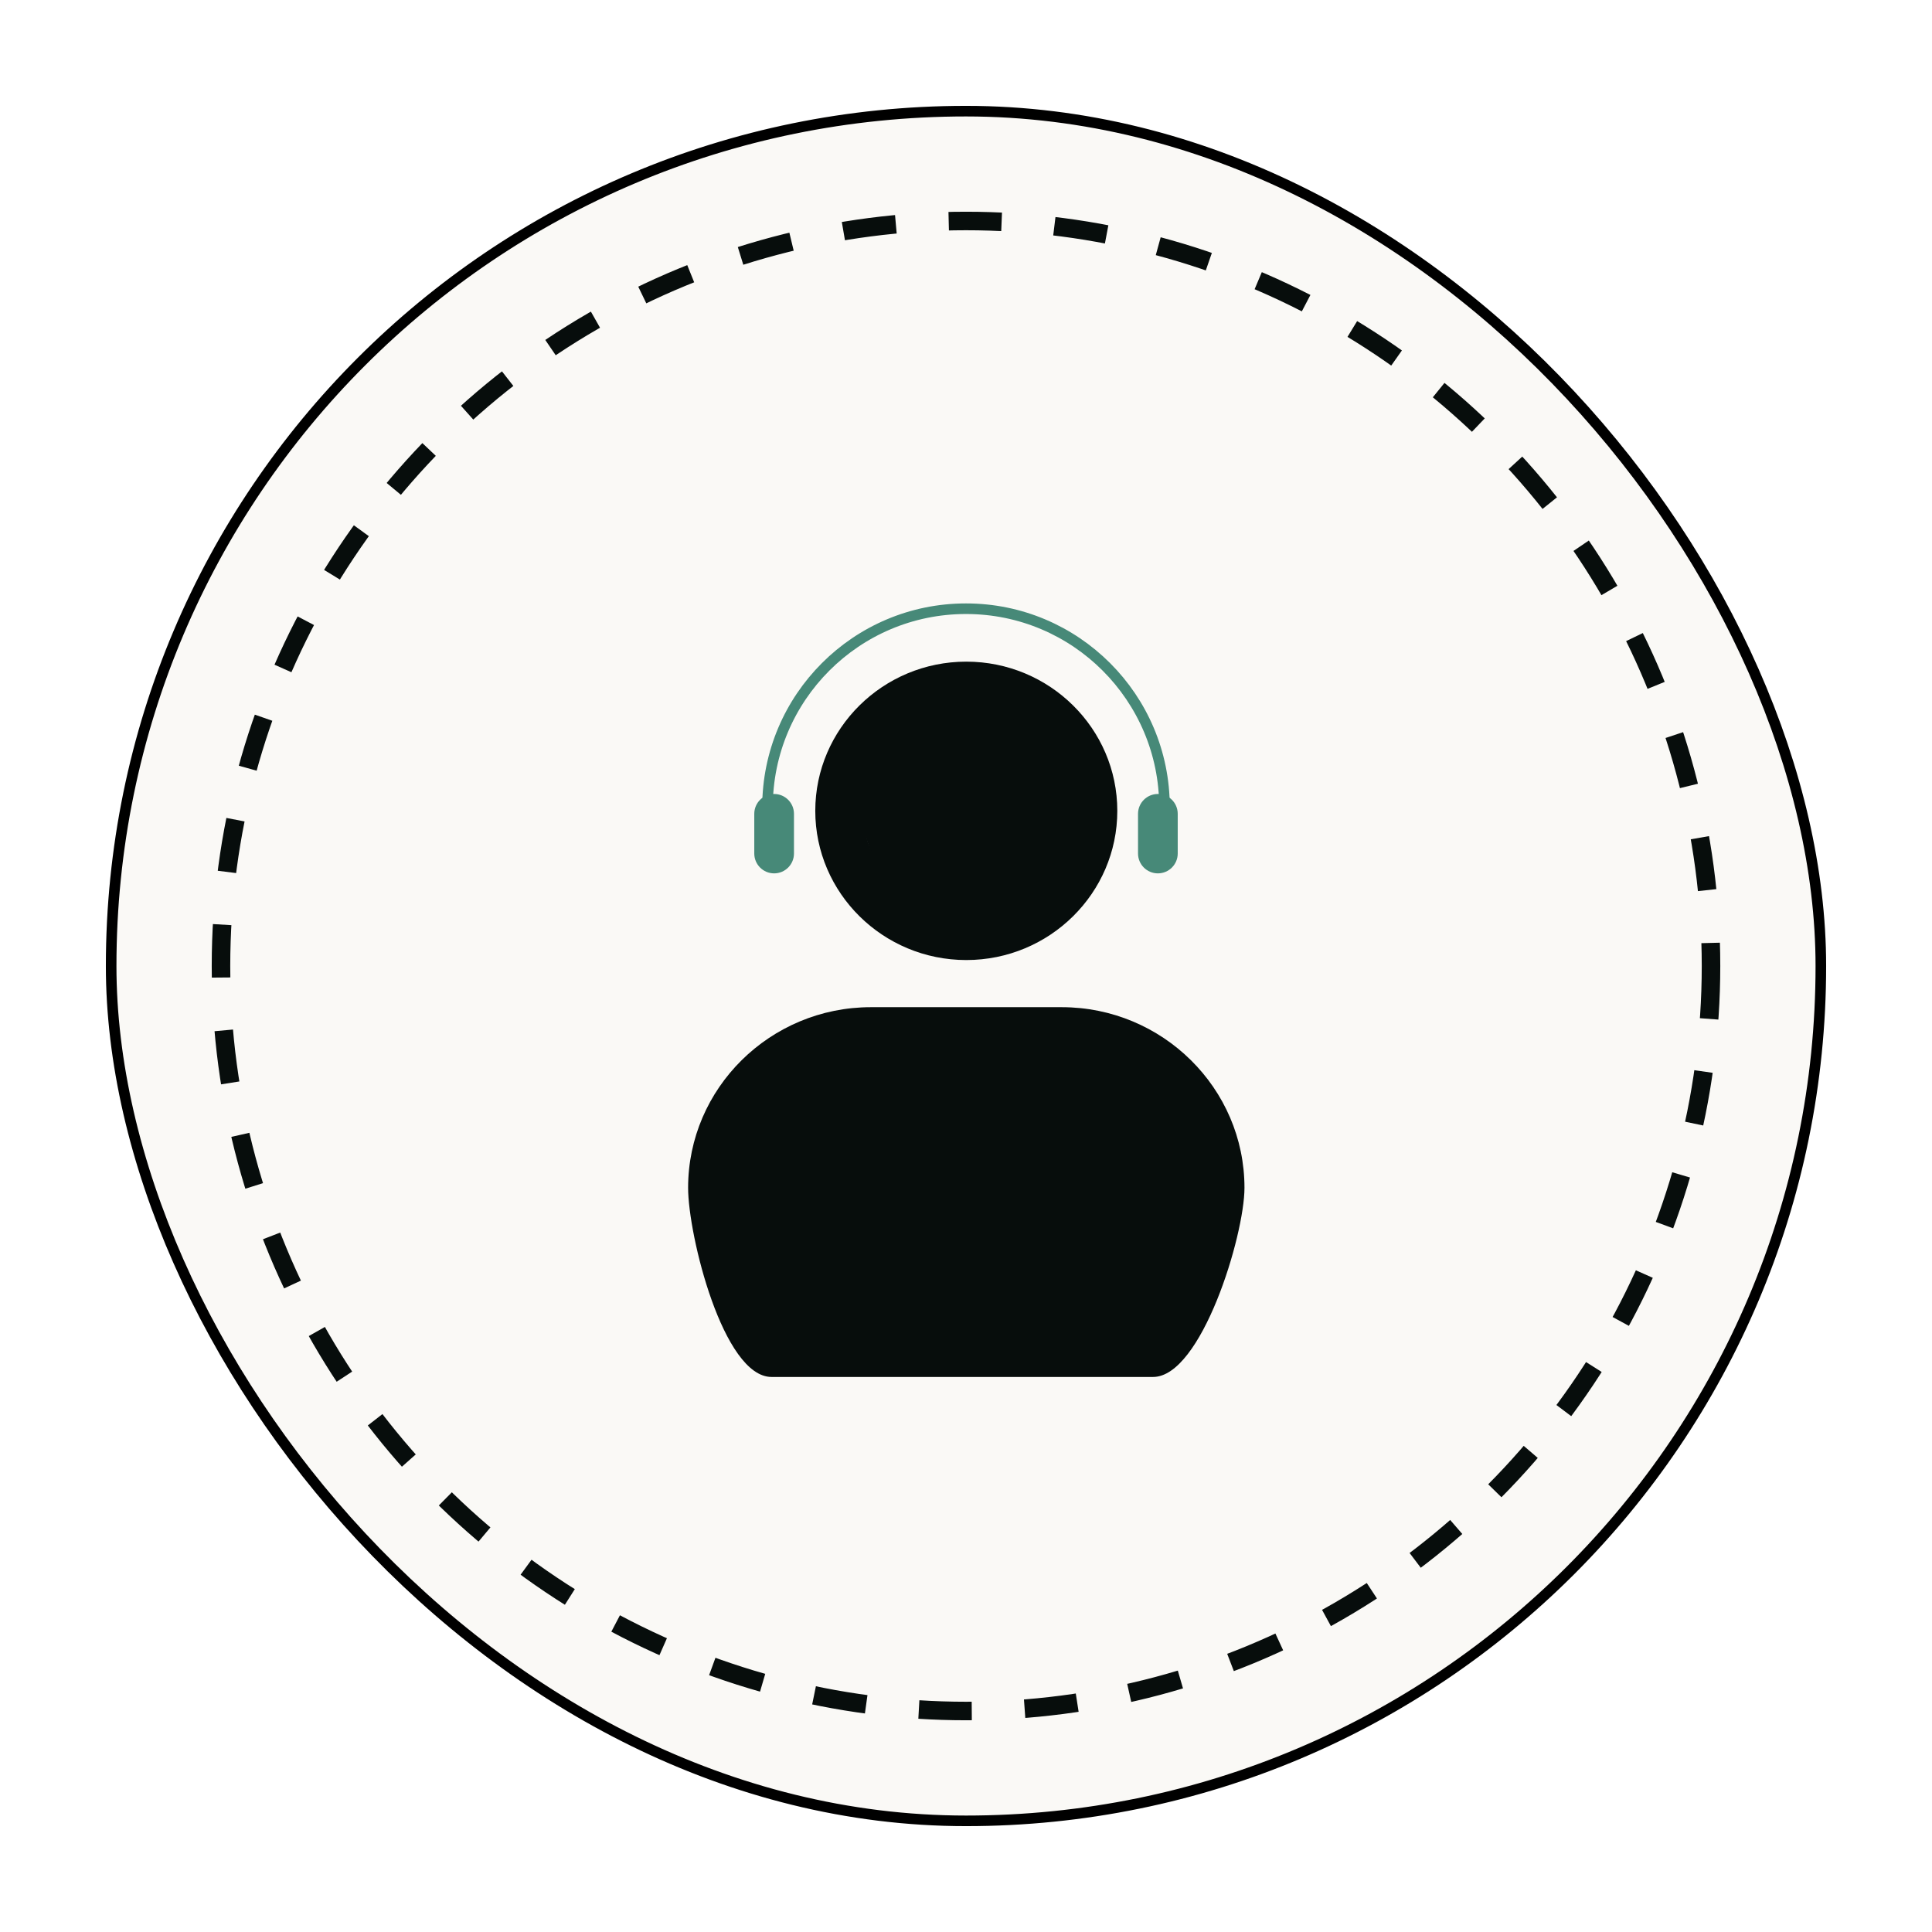
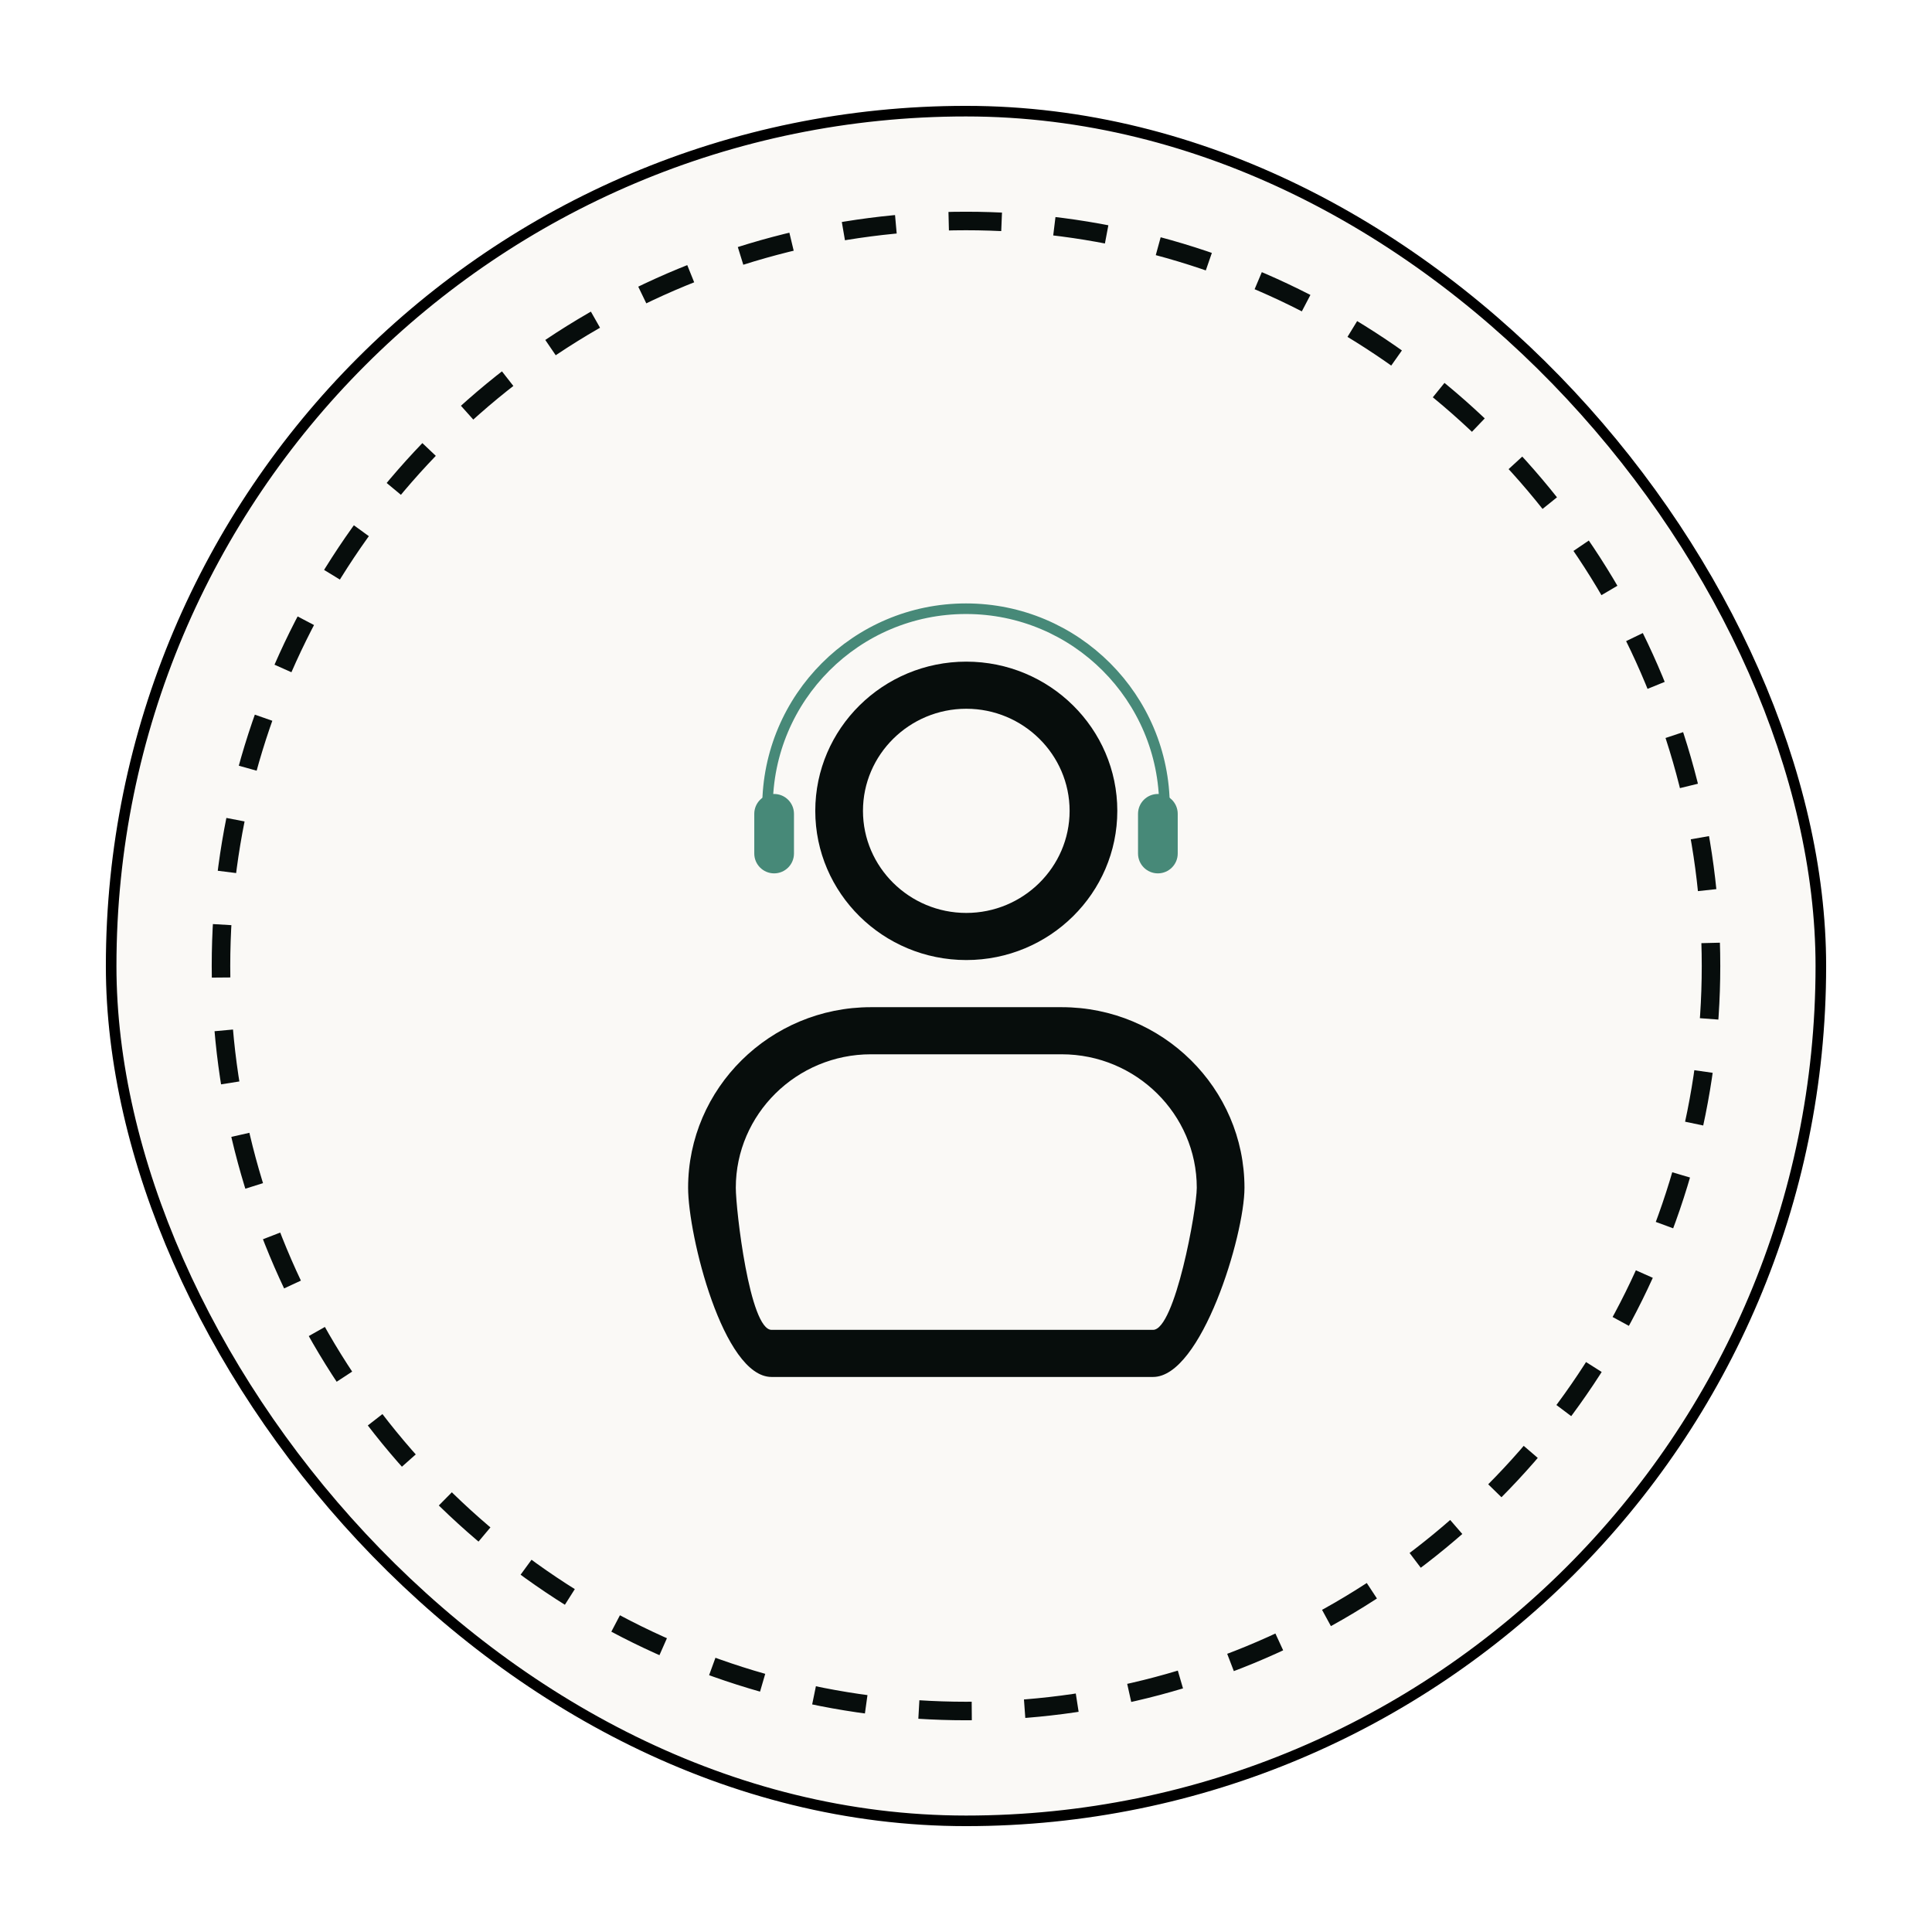
<svg xmlns="http://www.w3.org/2000/svg" width="73" height="73" viewBox="0 0 73 73" fill="none">
  <g filter="url(#filter0_d_4832_1011)">
    <rect x="4" width="65" height="65" rx="32.5" fill="#FAF9F6" />
    <rect x="4.2" y="0.2" width="64.6" height="64.6" rx="32.3" stroke="black" stroke-width="0.4" />
    <circle cx="36.5" cy="32.5" r="28.15" stroke="#070D0C" stroke-width="0.7" stroke-dasharray="2 2" />
-     <path d="M32.007 25.505L33.508 30.01L36.511 31.511L39.514 30.01L41.016 27.007L39.514 22.502H35.01L32.007 25.505Z" fill="#070D0C" />
-     <path d="M27.502 43.524L29.003 46.527H44.019L45.521 42.022V37.518L39.514 34.514L30.505 36.016L27.502 39.019V43.524Z" fill="#070D0C" />
    <path d="M36.511 32.275C39.658 32.275 42.217 29.747 42.217 26.638C42.217 23.528 39.658 21 36.511 21C33.364 21 30.805 23.528 30.805 26.638C30.805 29.747 33.364 32.275 36.511 32.275ZM36.511 22.78C38.661 22.78 40.415 24.513 40.415 26.638C40.415 28.762 38.661 30.495 36.511 30.495C34.361 30.495 32.607 28.762 32.607 26.638C32.607 24.513 34.361 22.78 36.511 22.78ZM40.115 34.056H32.907C29.099 34.056 26 37.118 26 40.88C26 42.684 27.327 48.028 29.153 48.028H43.568C45.394 48.028 47.022 42.684 47.022 40.88C47.022 37.118 43.923 34.056 40.115 34.056ZM43.568 46.248H29.153C28.324 46.248 27.802 41.699 27.802 40.88C27.802 38.103 30.096 35.836 32.907 35.836H40.115C42.926 35.836 45.22 38.103 45.22 40.88C45.22 41.699 44.397 46.248 43.568 46.248Z" fill="#070D0C" />
    <path d="M44 26.5C44 22.358 40.642 19 36.5 19C32.358 19 29 22.358 29 26.5" stroke="#478978" stroke-width="0.4" />
    <path d="M28.5 26.75C28.5 26.336 28.836 26 29.25 26C29.664 26 30 26.336 30 26.75V28.25C30 28.664 29.664 29 29.25 29C28.836 29 28.5 28.664 28.5 28.25V26.75Z" fill="#478978" />
    <path d="M43 26.75C43 26.336 43.336 26 43.75 26C44.164 26 44.5 26.336 44.5 26.75V28.25C44.5 28.664 44.164 29 43.75 29C43.336 29 43 28.664 43 28.25V26.75Z" fill="#478978" />
  </g>
  <defs>
    <filter id="filter0_d_4832_1011" x="0" y="0" width="73" height="73" filterUnits="userSpaceOnUse" color-interpolation-filters="sRGB">
      <feFlood flood-opacity="0" result="BackgroundImageFix" />
      <feColorMatrix in="SourceAlpha" type="matrix" values="0 0 0 0 0 0 0 0 0 0 0 0 0 0 0 0 0 0 127 0" result="hardAlpha" />
      <feOffset dy="4" />
      <feGaussianBlur stdDeviation="2" />
      <feComposite in2="hardAlpha" operator="out" />
      <feColorMatrix type="matrix" values="0 0 0 0 0 0 0 0 0 0 0 0 0 0 0 0 0 0 0.25 0" />
      <feBlend mode="normal" in2="BackgroundImageFix" result="effect1_dropShadow_4832_1011" />
      <feBlend mode="normal" in="SourceGraphic" in2="effect1_dropShadow_4832_1011" result="shape" />
    </filter>
  </defs>
</svg>